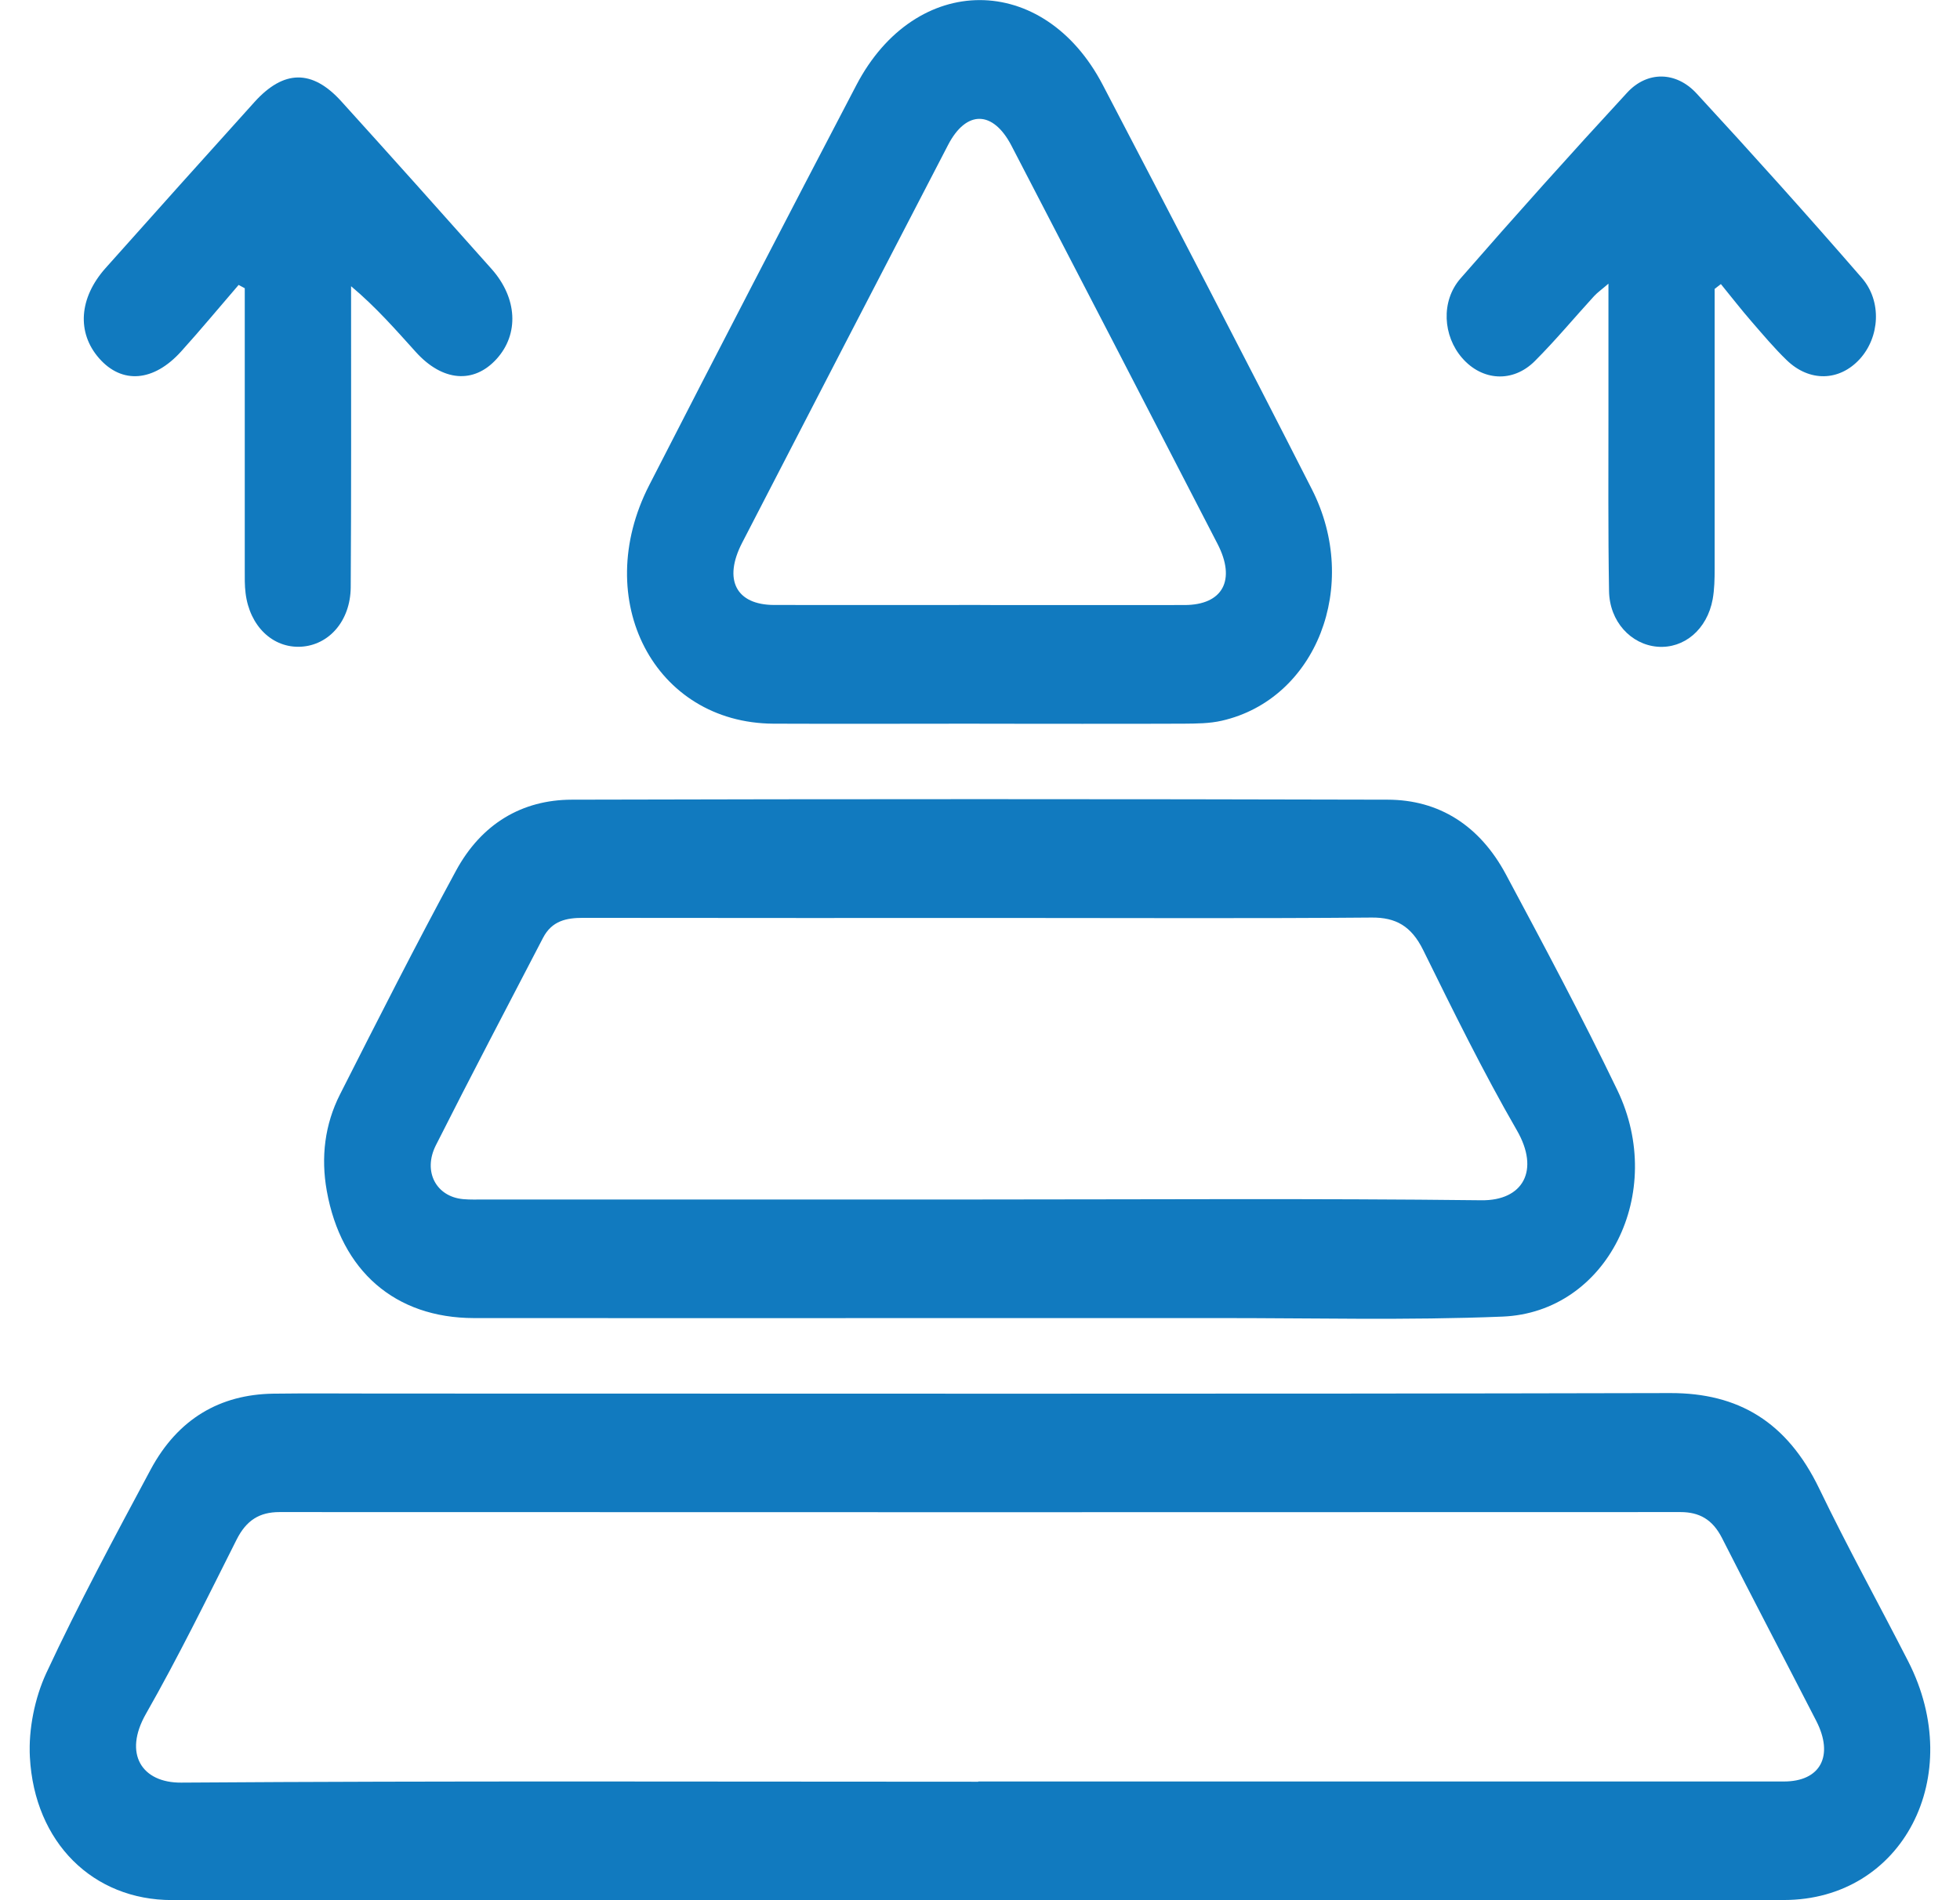
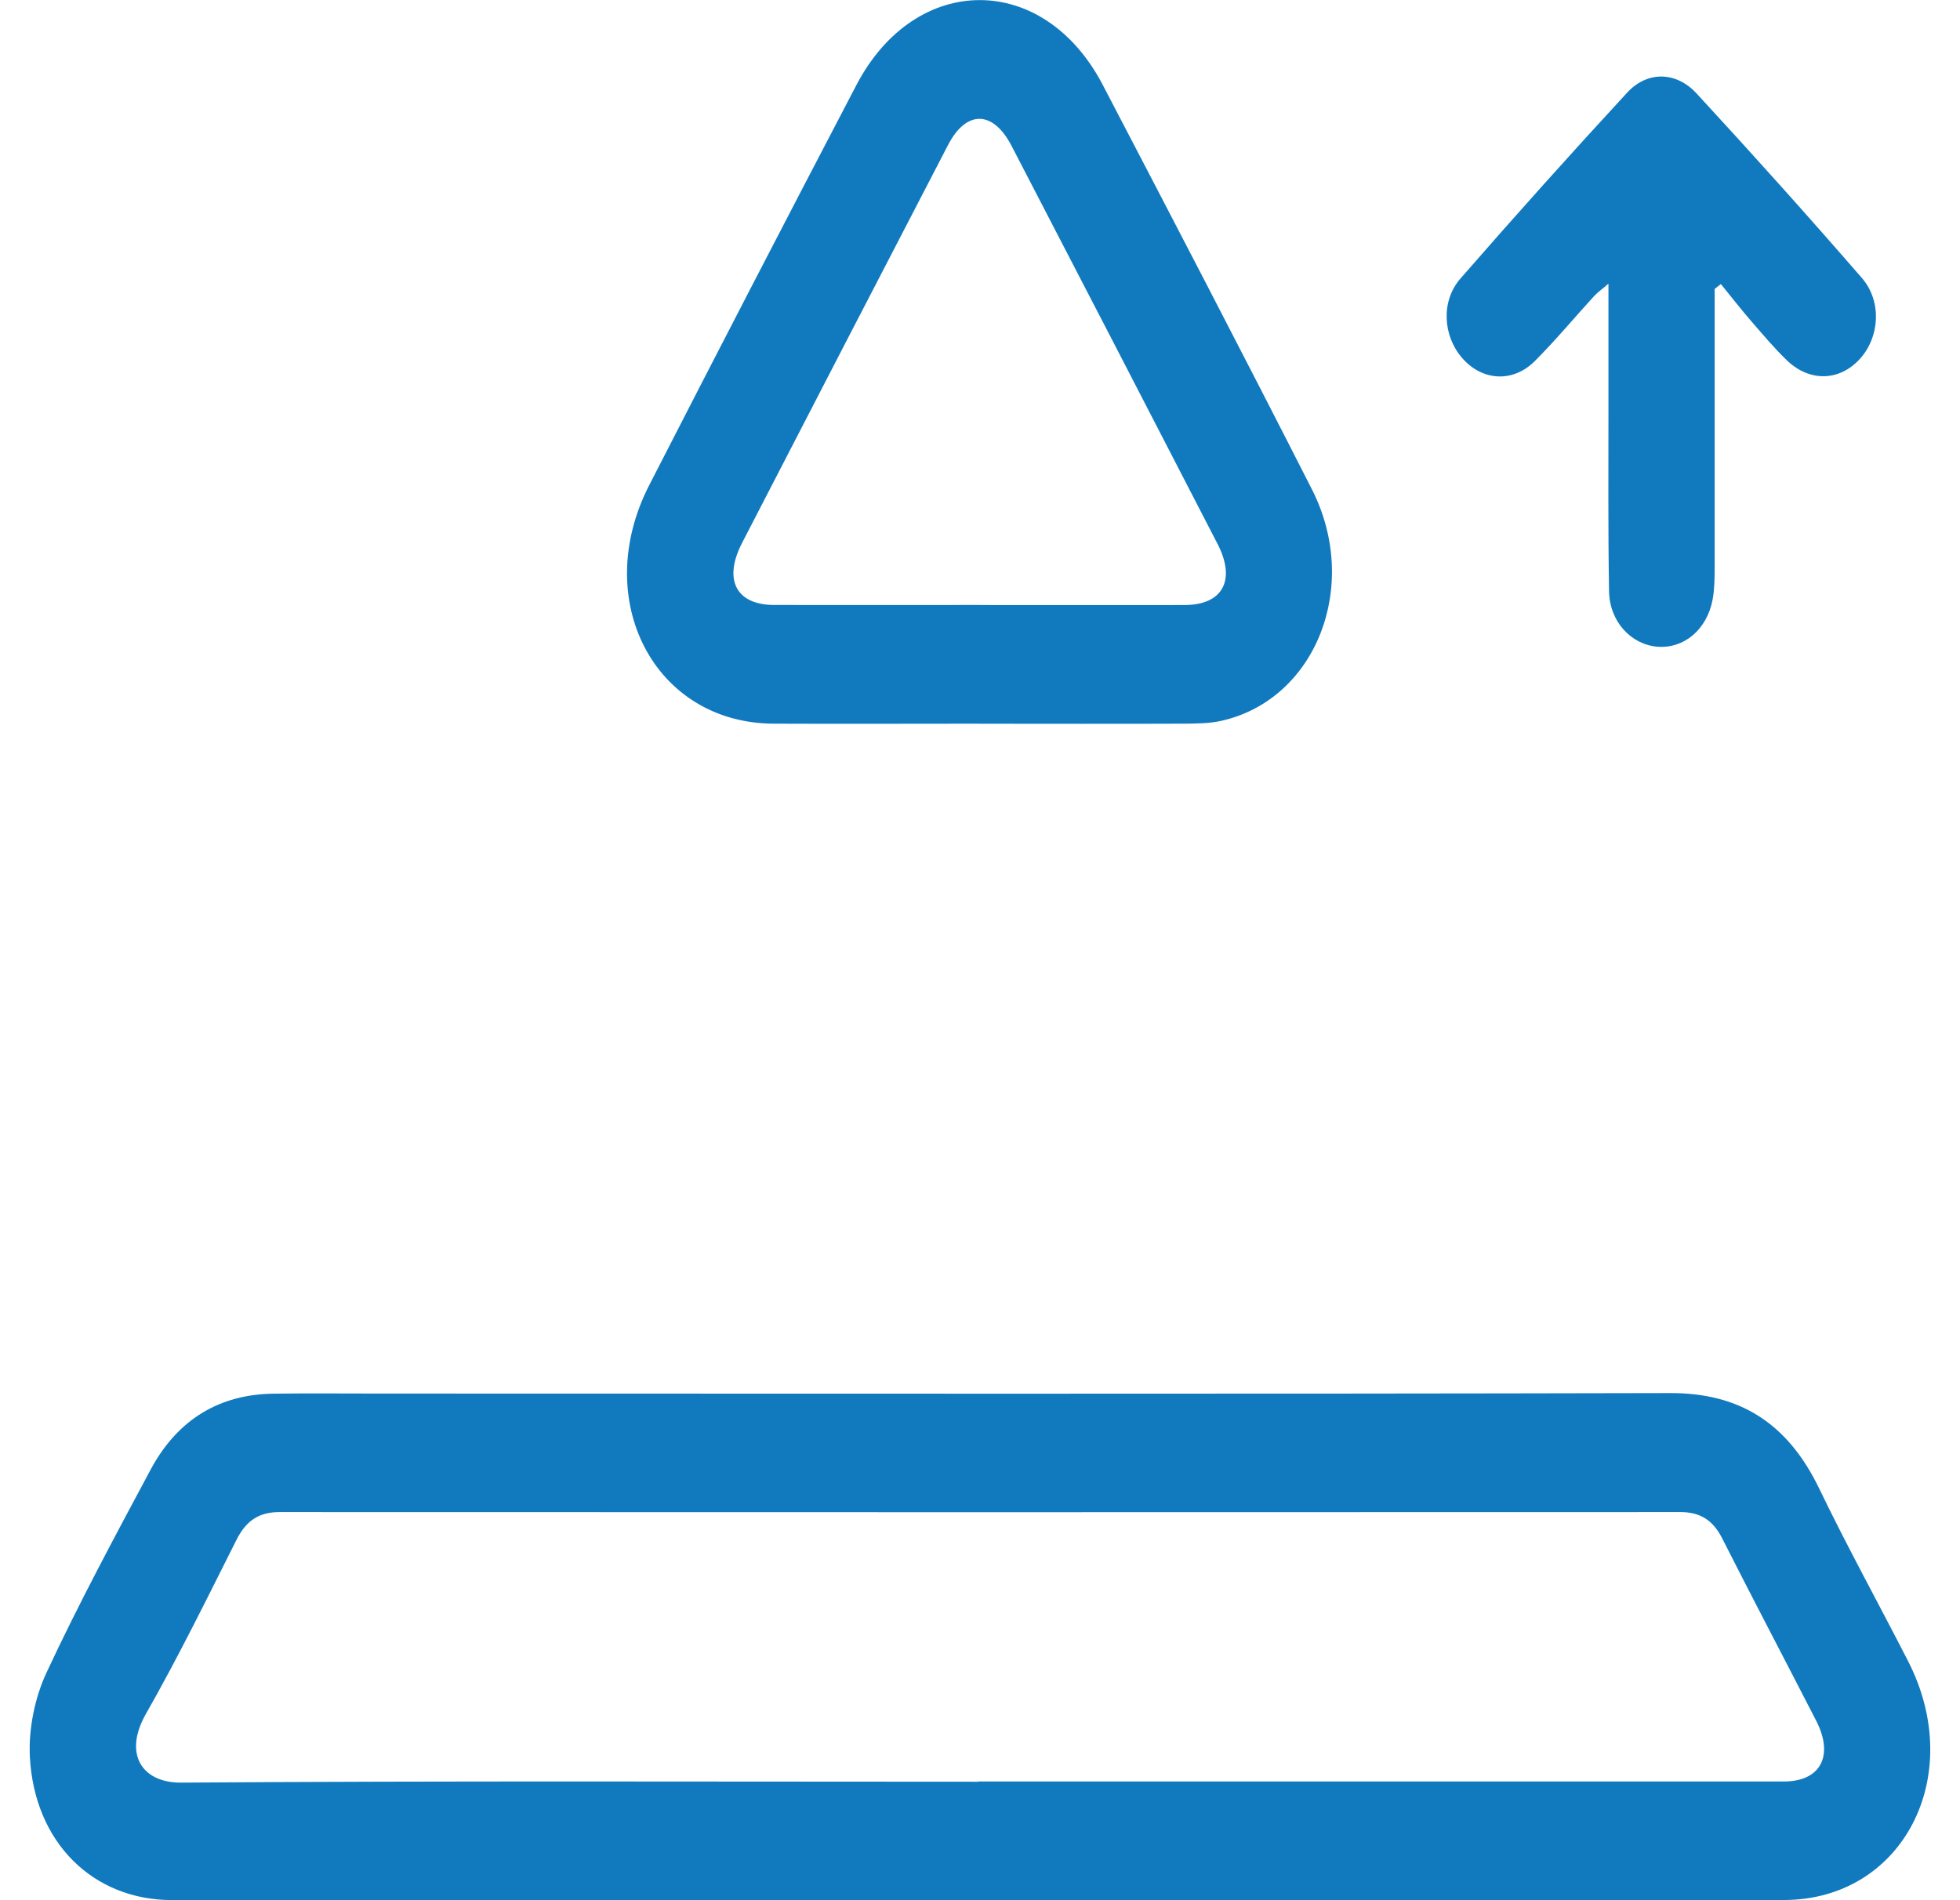
<svg xmlns="http://www.w3.org/2000/svg" width="33" height="32" viewBox="0 0 33 32" fill="none">
  <g id="9" clip-path="url(#clip0_132_269)">
    <path id="Vector" d="M16.465 31.998C11.941 31.998 7.417 32 2.894 31.998C1.57 31.998 0.58 31.033 0.503 29.589C0.478 29.122 0.586 28.593 0.779 28.176C1.323 27.008 1.932 25.877 2.537 24.747C2.998 23.889 3.708 23.484 4.598 23.47C5.183 23.462 5.767 23.468 6.353 23.468C13.609 23.468 20.867 23.477 28.124 23.46C29.265 23.458 30.087 23.941 30.631 25.071C31.105 26.055 31.632 27.008 32.128 27.978C33.116 29.913 32.035 31.995 30.036 31.997C25.512 32 20.988 31.997 16.465 31.997V31.998ZM16.47 30.001C20.991 30.001 25.514 30.001 30.035 30.001C30.651 30.001 30.881 29.57 30.58 28.981C30.053 27.954 29.516 26.934 28.994 25.903C28.833 25.586 28.61 25.464 28.292 25.464C20.43 25.467 12.568 25.467 4.706 25.464C4.371 25.464 4.148 25.6 3.983 25.929C3.487 26.915 3.001 27.907 2.457 28.862C2.071 29.539 2.392 30.025 3.05 30.02C7.523 29.989 11.998 30.005 16.471 30.005L16.47 30.001Z" fill="#117ABF" />
-     <path id="Vector_2" d="M16.496 22.197C13.657 22.197 10.818 22.2 7.979 22.197C6.652 22.195 5.744 21.404 5.502 20.055C5.4 19.486 5.469 18.935 5.724 18.431C6.363 17.17 7.003 15.907 7.675 14.668C8.107 13.868 8.793 13.47 9.623 13.467C14.204 13.455 18.784 13.455 23.365 13.467C24.226 13.469 24.913 13.899 25.356 14.728C25.997 15.926 26.638 17.127 27.23 18.357C28.064 20.089 27.058 22.1 25.299 22.172C23.691 22.238 22.078 22.195 20.469 22.197C19.145 22.198 17.82 22.197 16.496 22.197ZM16.495 20.2C19.311 20.2 22.125 20.18 24.941 20.213C25.642 20.222 25.931 19.712 25.538 19.033C24.971 18.051 24.466 17.022 23.96 15.996C23.761 15.595 23.501 15.449 23.095 15.452C21.127 15.469 19.159 15.459 17.19 15.459C14.732 15.459 12.275 15.461 9.817 15.457C9.539 15.457 9.292 15.504 9.141 15.797C8.538 16.958 7.928 18.118 7.338 19.288C7.116 19.729 7.344 20.153 7.798 20.194C7.917 20.205 8.036 20.2 8.157 20.2C10.935 20.2 13.716 20.2 16.495 20.2Z" fill="#117ABF" />
    <path id="Vector_3" d="M16.494 12.187C15.338 12.187 14.179 12.192 13.022 12.187C11.02 12.176 9.938 10.107 10.931 8.17C12.085 5.917 13.248 3.672 14.419 1.432C15.416 -0.474 17.573 -0.476 18.567 1.43C19.749 3.695 20.929 5.961 22.088 8.24C22.913 9.862 22.159 11.775 20.572 12.137C20.364 12.185 20.146 12.185 19.931 12.187C18.785 12.192 17.641 12.188 16.494 12.188V12.187ZM16.505 10.189C17.651 10.189 18.796 10.191 19.942 10.189C20.588 10.189 20.815 9.769 20.498 9.157C19.344 6.92 18.189 4.685 17.029 2.452C16.718 1.856 16.269 1.851 15.963 2.44C14.803 4.673 13.648 6.908 12.494 9.143C12.174 9.764 12.394 10.186 13.033 10.188C14.19 10.191 15.348 10.188 16.505 10.188V10.189Z" fill="#117ABF" />
-     <path id="Vector_4" d="M4.017 4.799C3.696 5.171 3.381 5.552 3.052 5.916C2.587 6.433 2.052 6.472 1.668 6.033C1.291 5.602 1.329 5.018 1.777 4.515C2.61 3.581 3.444 2.649 4.283 1.72C4.777 1.172 5.256 1.165 5.746 1.706C6.594 2.642 7.435 3.584 8.276 4.529C8.713 5.02 8.741 5.626 8.361 6.045C7.978 6.467 7.452 6.426 7.003 5.93C6.665 5.556 6.334 5.175 5.911 4.82C5.911 4.953 5.911 5.087 5.911 5.22C5.911 6.777 5.915 8.333 5.905 9.891C5.9 10.456 5.539 10.865 5.066 10.891C4.592 10.916 4.204 10.546 4.135 9.991C4.118 9.86 4.121 9.726 4.121 9.593C4.121 8.156 4.121 6.719 4.121 5.282C4.121 5.139 4.121 4.997 4.121 4.854C4.087 4.835 4.053 4.818 4.019 4.799H4.017Z" fill="#117ABF" />
    <path id="Vector_5" d="M28.869 4.866C28.869 6.436 28.869 8.006 28.869 9.576C28.869 9.748 28.866 9.924 28.836 10.091C28.743 10.6 28.354 10.927 27.906 10.891C27.46 10.854 27.098 10.467 27.091 9.952C27.074 8.94 27.081 7.928 27.081 6.917C27.081 6.226 27.081 5.537 27.081 4.777C26.972 4.872 26.898 4.923 26.837 4.989C26.505 5.352 26.189 5.733 25.843 6.079C25.472 6.452 24.953 6.415 24.618 6.029C24.295 5.659 24.256 5.075 24.588 4.692C25.511 3.633 26.447 2.588 27.396 1.56C27.733 1.194 28.218 1.199 28.564 1.573C29.505 2.593 30.433 3.627 31.346 4.679C31.691 5.075 31.647 5.681 31.311 6.048C30.968 6.422 30.464 6.436 30.081 6.064C29.874 5.864 29.686 5.64 29.494 5.419C29.315 5.213 29.147 4.996 28.974 4.784C28.94 4.809 28.906 4.837 28.872 4.863L28.869 4.866Z" fill="#117ABF" />
  </g>
  <defs>
    <clipPath id="clip0_132_269">
      <rect width="32" height="32" fill="white" transform="translate(0.5)" />
    </clipPath>
  </defs>
</svg>